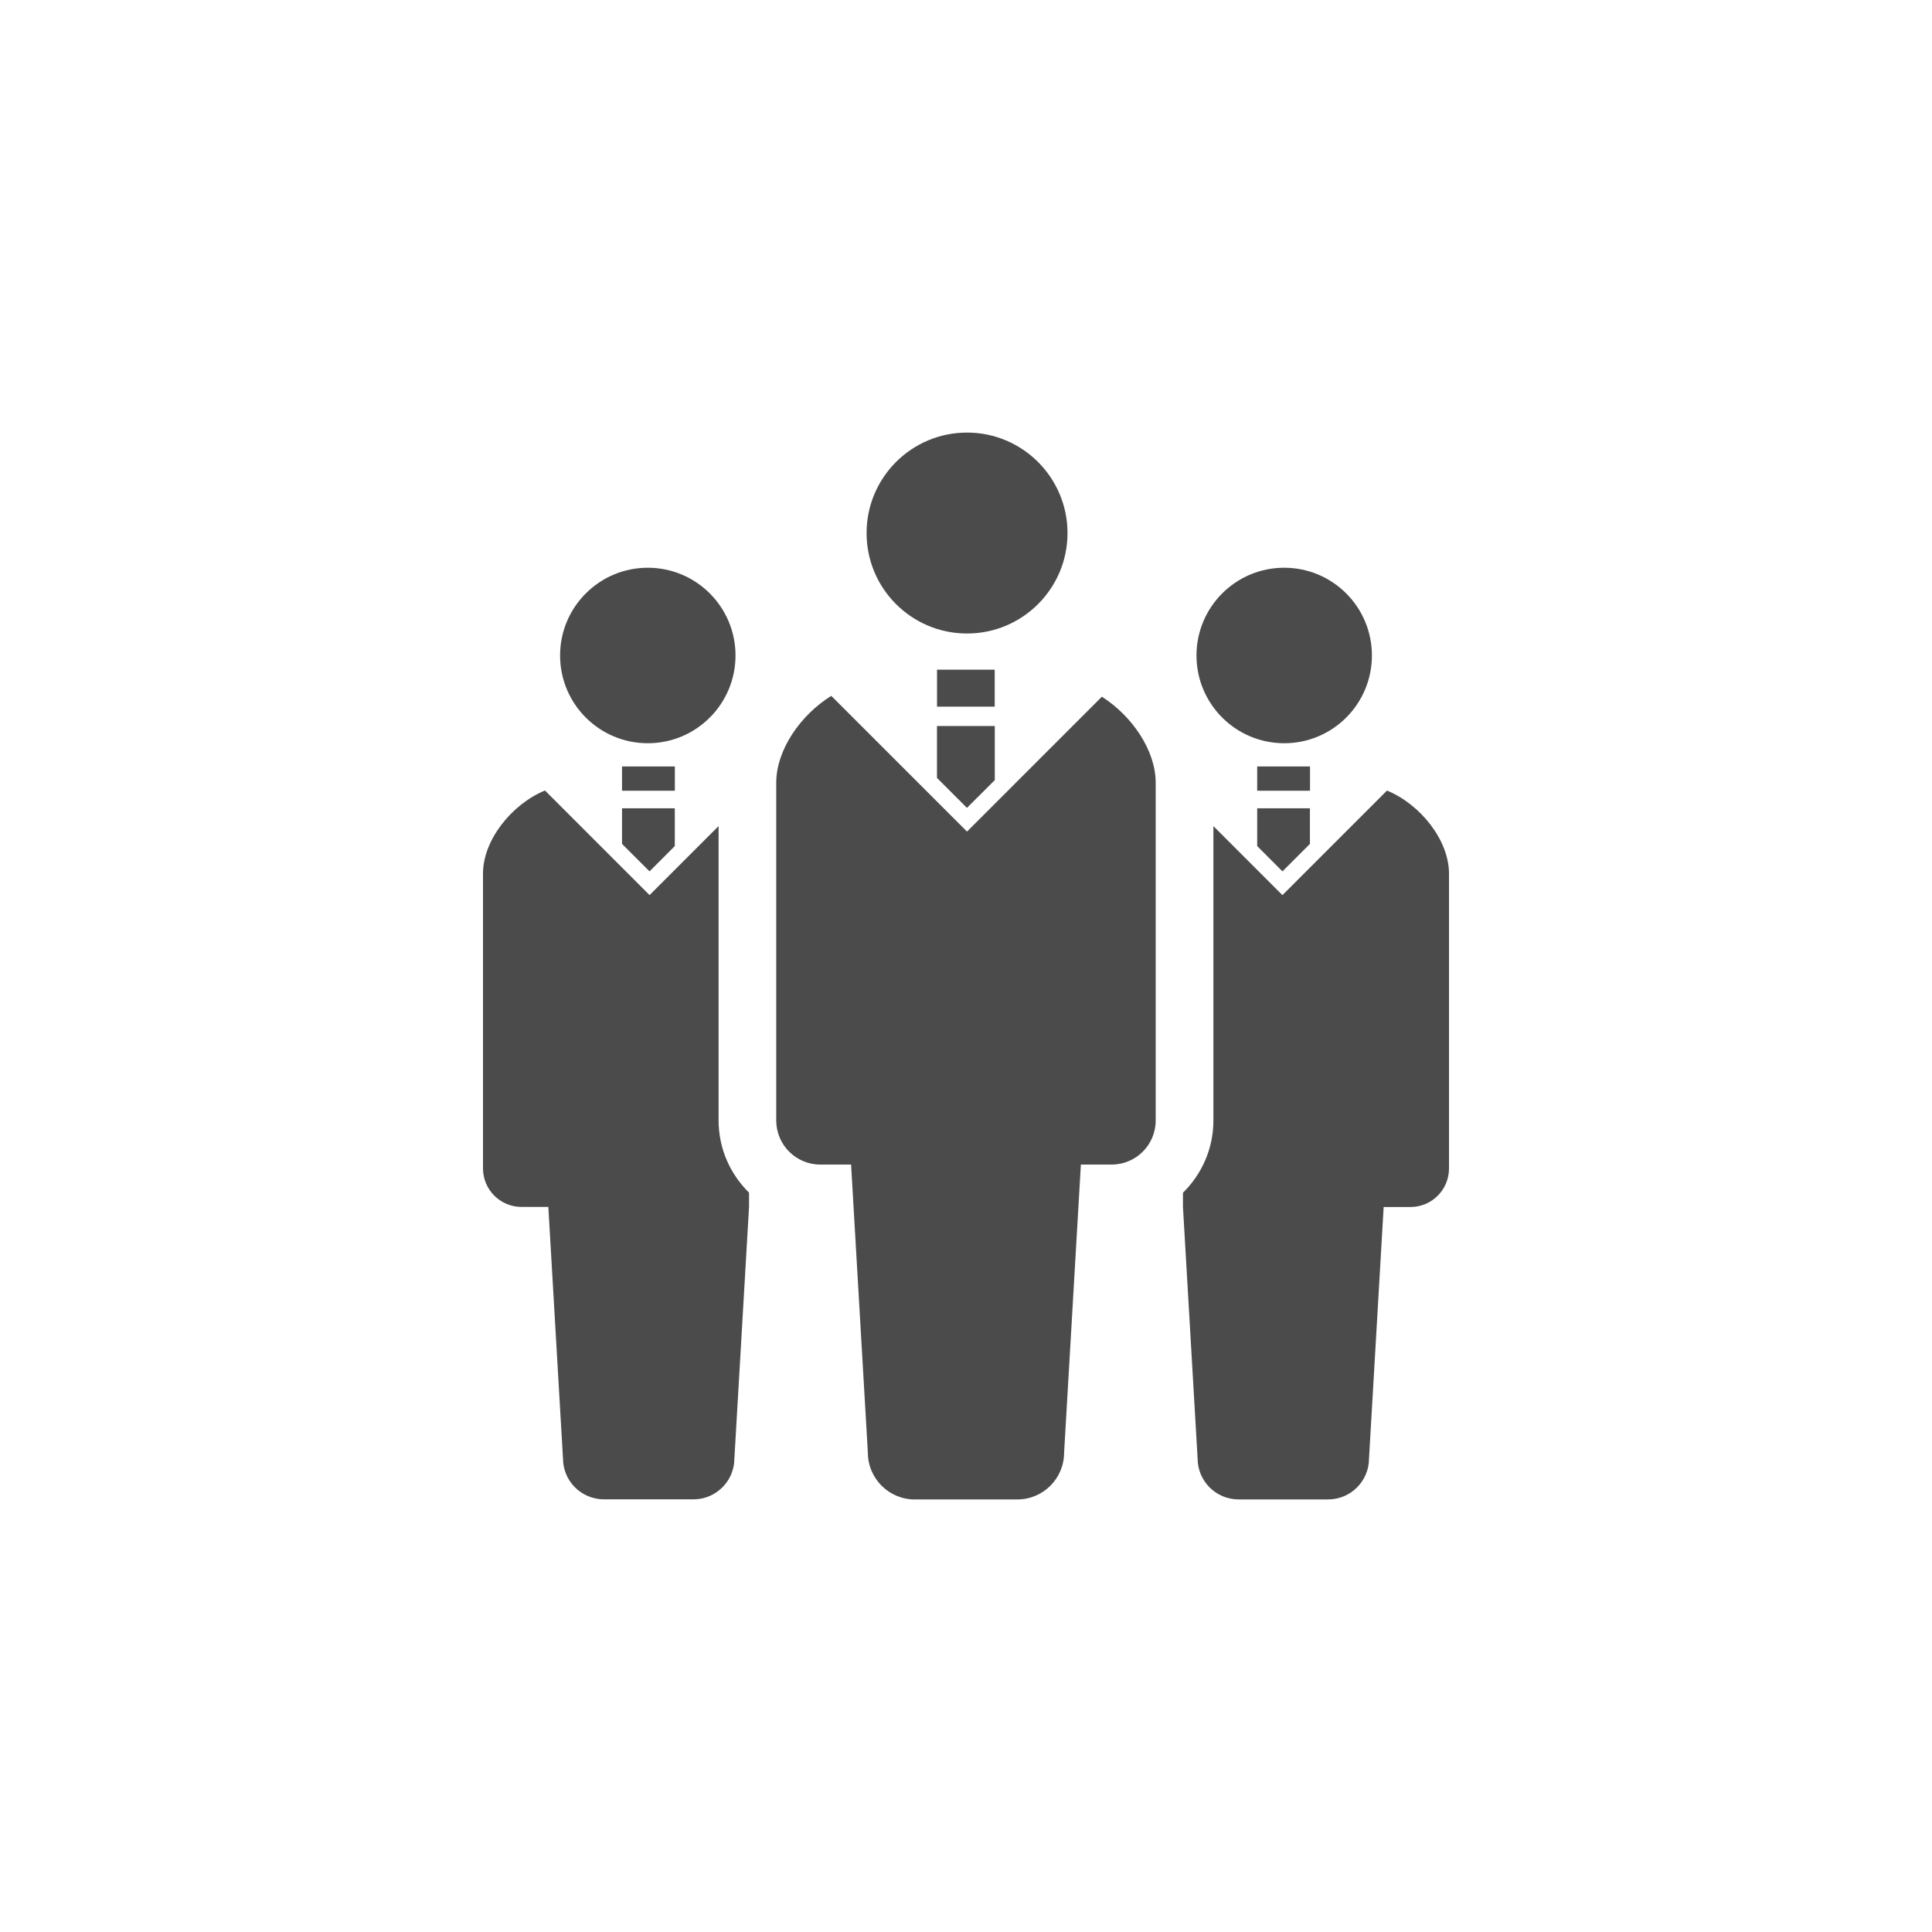
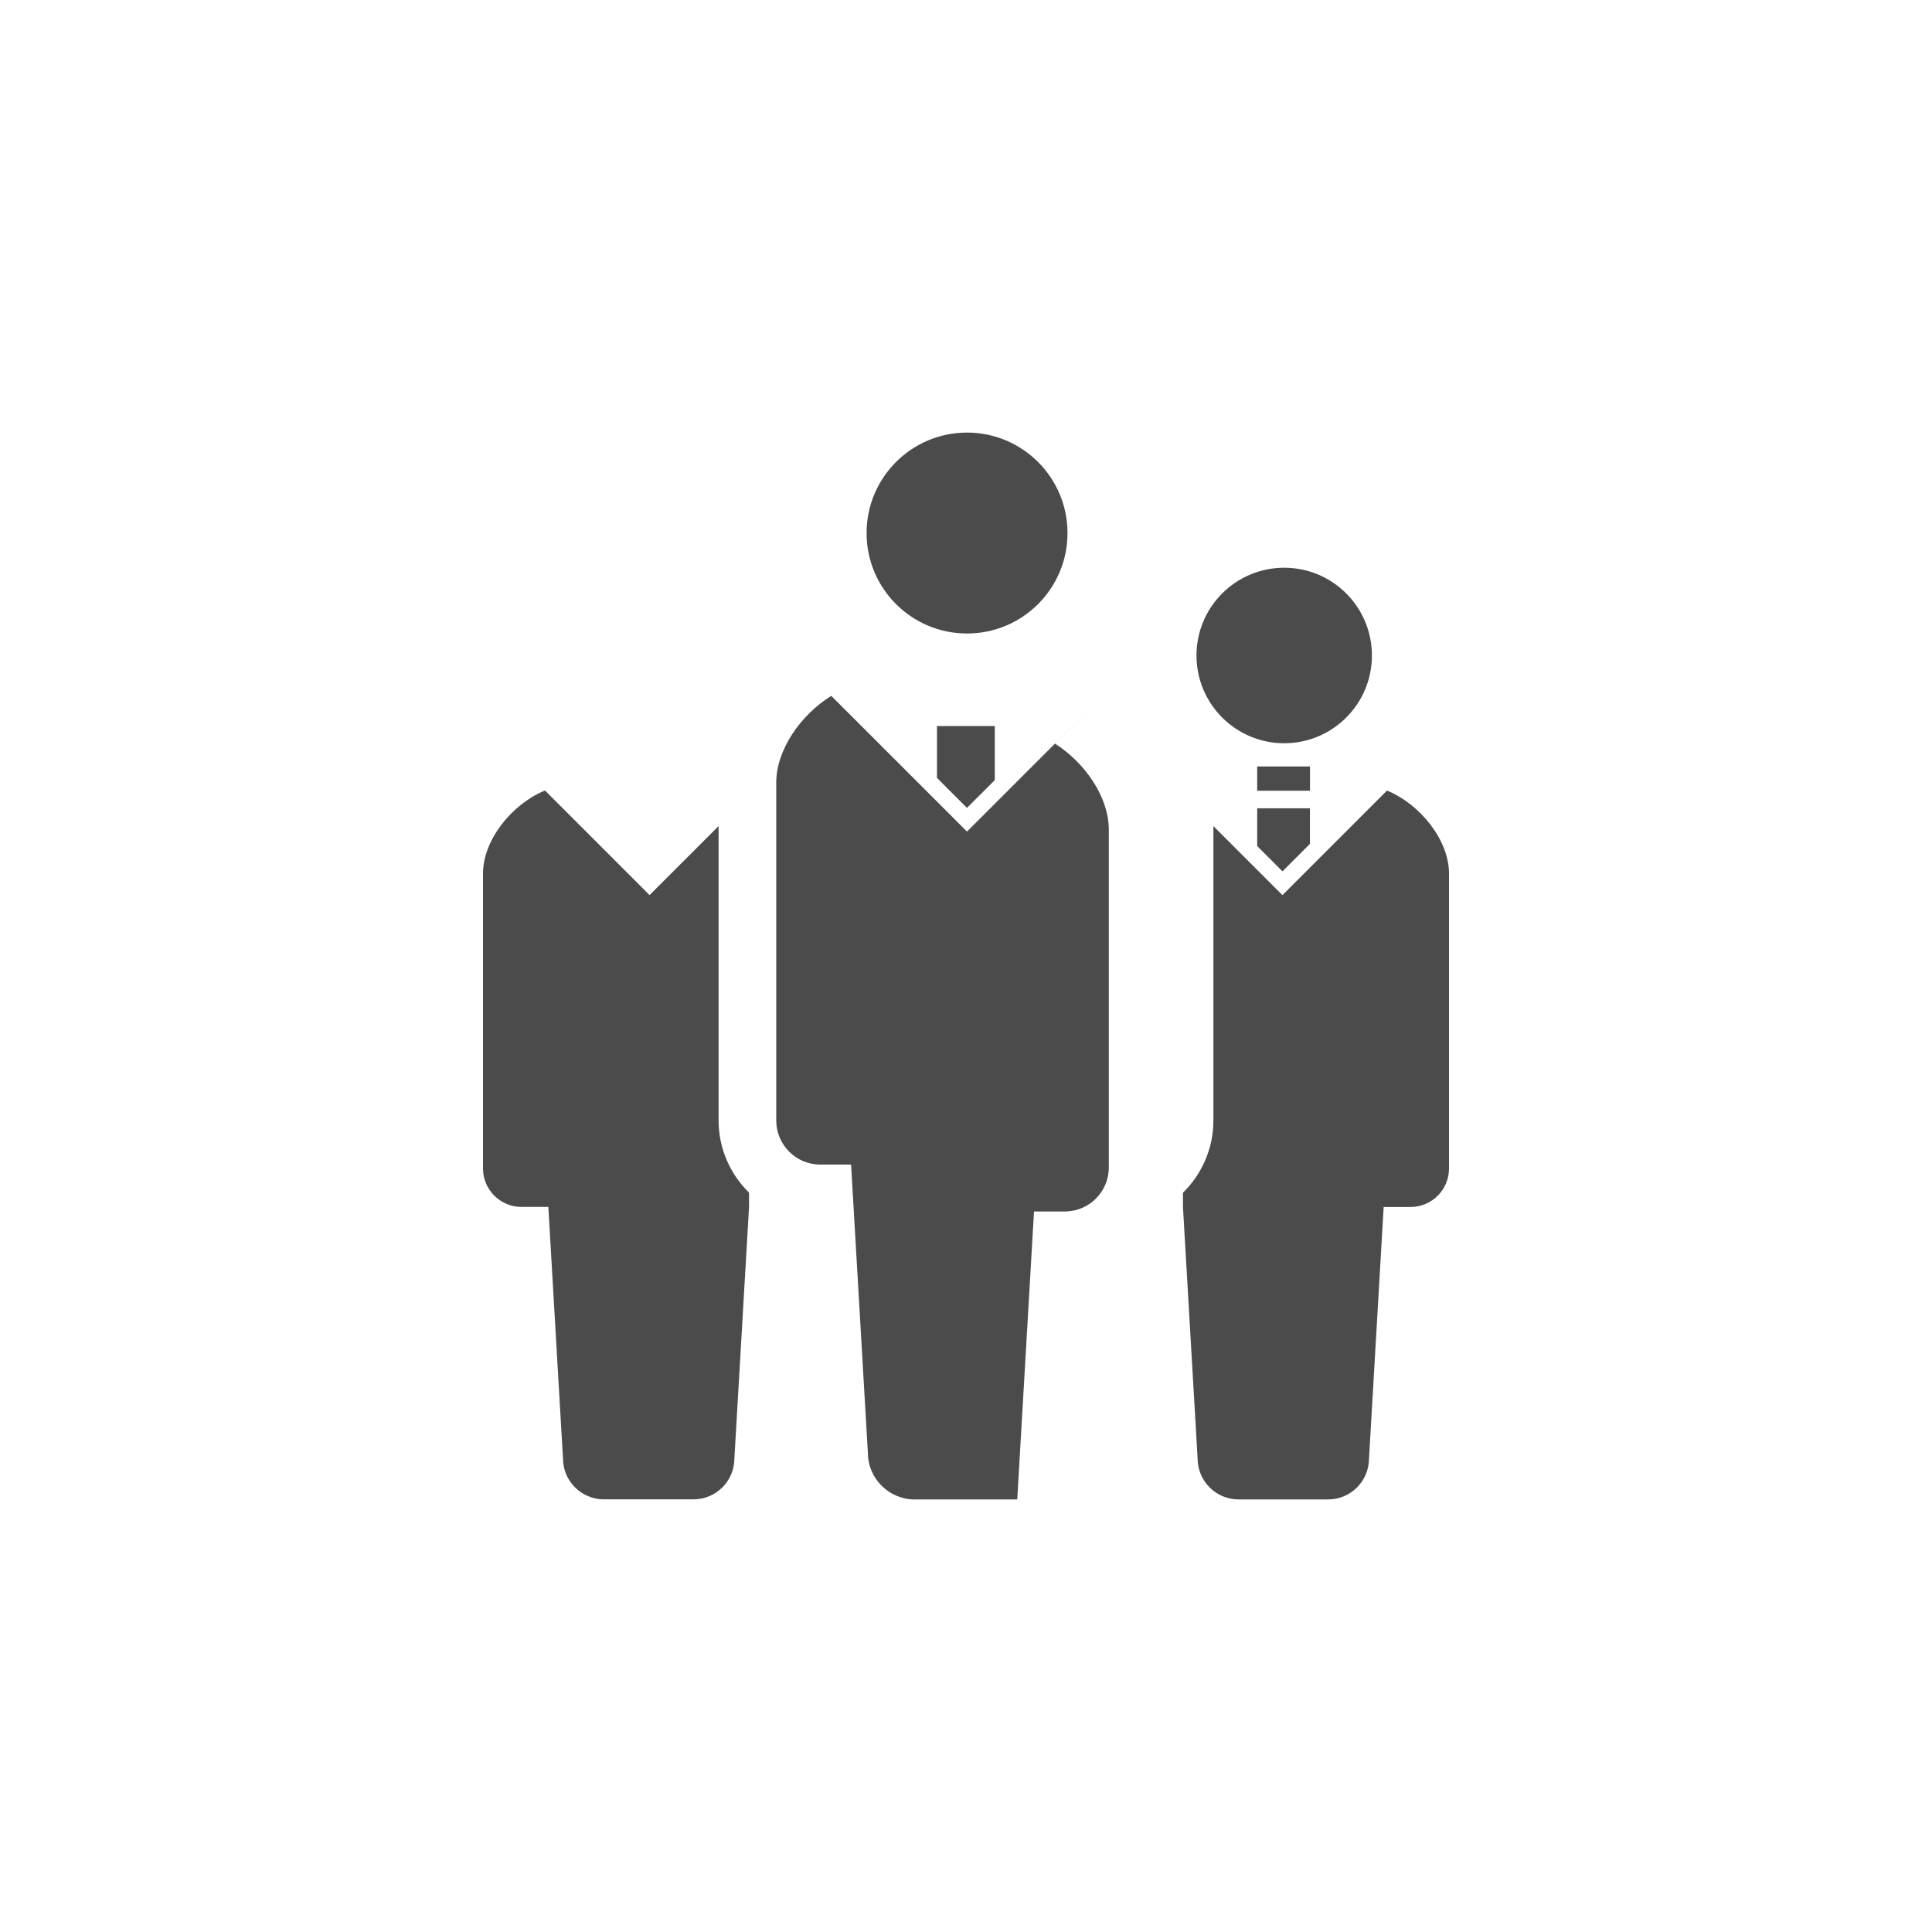
<svg xmlns="http://www.w3.org/2000/svg" id="c" data-name="デフォルト画像" viewBox="0 0 500 500">
  <path d="M250.27,163.95c14.36,0,26-11.64,26-25.99s-11.64-26.01-26-26.01-26,11.64-26,26.01c0,14.35,11.63,25.99,26,25.99Z" fill="#4b4b4b" />
-   <path d="M285.17,180.3l-34.91,34.91-35.13-35.12c-7.96,4.95-14.24,13.97-14.24,22.5v87.39c0,6.3,5.1,11.41,11.41,11.41h7.96l4.34,74.53c0,6.7,5.43,12.14,12.14,12.14h26.52c6.7,0,12.13-5.43,12.13-12.14l4.34-74.53h7.96c6.3,0,11.4-5.1,11.4-11.41v-87.39c0-8.41-6.11-17.29-13.92-22.28Z" fill="#4b4b4b" />
+   <path d="M285.17,180.3l-34.91,34.91-35.13-35.12c-7.96,4.95-14.24,13.97-14.24,22.5v87.39c0,6.3,5.1,11.41,11.41,11.41h7.96l4.34,74.53c0,6.7,5.43,12.14,12.14,12.14h26.52l4.34-74.53h7.96c6.3,0,11.4-5.1,11.4-11.41v-87.39c0-8.41-6.11-17.29-13.92-22.28Z" fill="#4b4b4b" />
  <polygon points="242.49 201.32 250.25 209.08 257.45 201.89 257.45 187.89 242.49 187.89 242.49 201.32" fill="#4b4b4b" />
-   <rect x="242.5" y="173.31" width="14.93" height="9.57" fill="#4b4b4b" />
  <path d="M332.35,192.35c12.55,0,22.7-10.17,22.7-22.71s-10.15-22.71-22.7-22.71-22.7,10.17-22.7,22.71,10.16,22.71,22.7,22.71Z" fill="#4b4b4b" />
  <path d="M358.96,204.59l-27.07,27.07-17.86-17.86v76.18c0,7.33-3.03,13.92-7.88,18.7v3.69l3.79,65.08c0,5.85,4.75,10.6,10.6,10.6h23.16c5.86,0,10.6-4.75,10.6-10.6l3.79-65.08h6.95c5.5,0,9.96-4.46,9.96-9.97v-76.31c0-8.7-7.48-17.97-16.04-21.49Z" fill="#4b4b4b" />
  <polygon points="331.9 225.51 339.01 218.4 339.01 209.19 325.36 209.19 325.36 218.96 331.9 225.51" fill="#4b4b4b" />
  <rect x="325.36" y="198.36" width="13.67" height="6.28" fill="#4b4b4b" />
-   <path d="M167.65,192.35c12.54,0,22.7-10.17,22.7-22.71s-10.16-22.71-22.7-22.71-22.7,10.17-22.7,22.71c0,12.54,10.15,22.71,22.7,22.71Z" fill="#4b4b4b" />
  <path d="M185.97,213.79l-17.86,17.86-27.07-27.07c-8.56,3.52-16.04,12.79-16.04,21.49v76.31c0,5.51,4.46,9.97,9.96,9.97h6.95l3.79,65.08c0,5.85,4.74,10.6,10.6,10.6h23.16c5.85,0,10.6-4.75,10.6-10.6l3.79-65.08v-3.69c-4.85-4.77-7.88-11.37-7.88-18.7v-76.18h0Z" fill="#4b4b4b" />
-   <polygon points="168.1 225.51 174.64 218.96 174.64 209.19 160.98 209.19 160.98 218.4 168.1 225.51" fill="#4b4b4b" />
-   <rect x="160.98" y="198.36" width="13.67" height="6.28" fill="#4b4b4b" />
</svg>